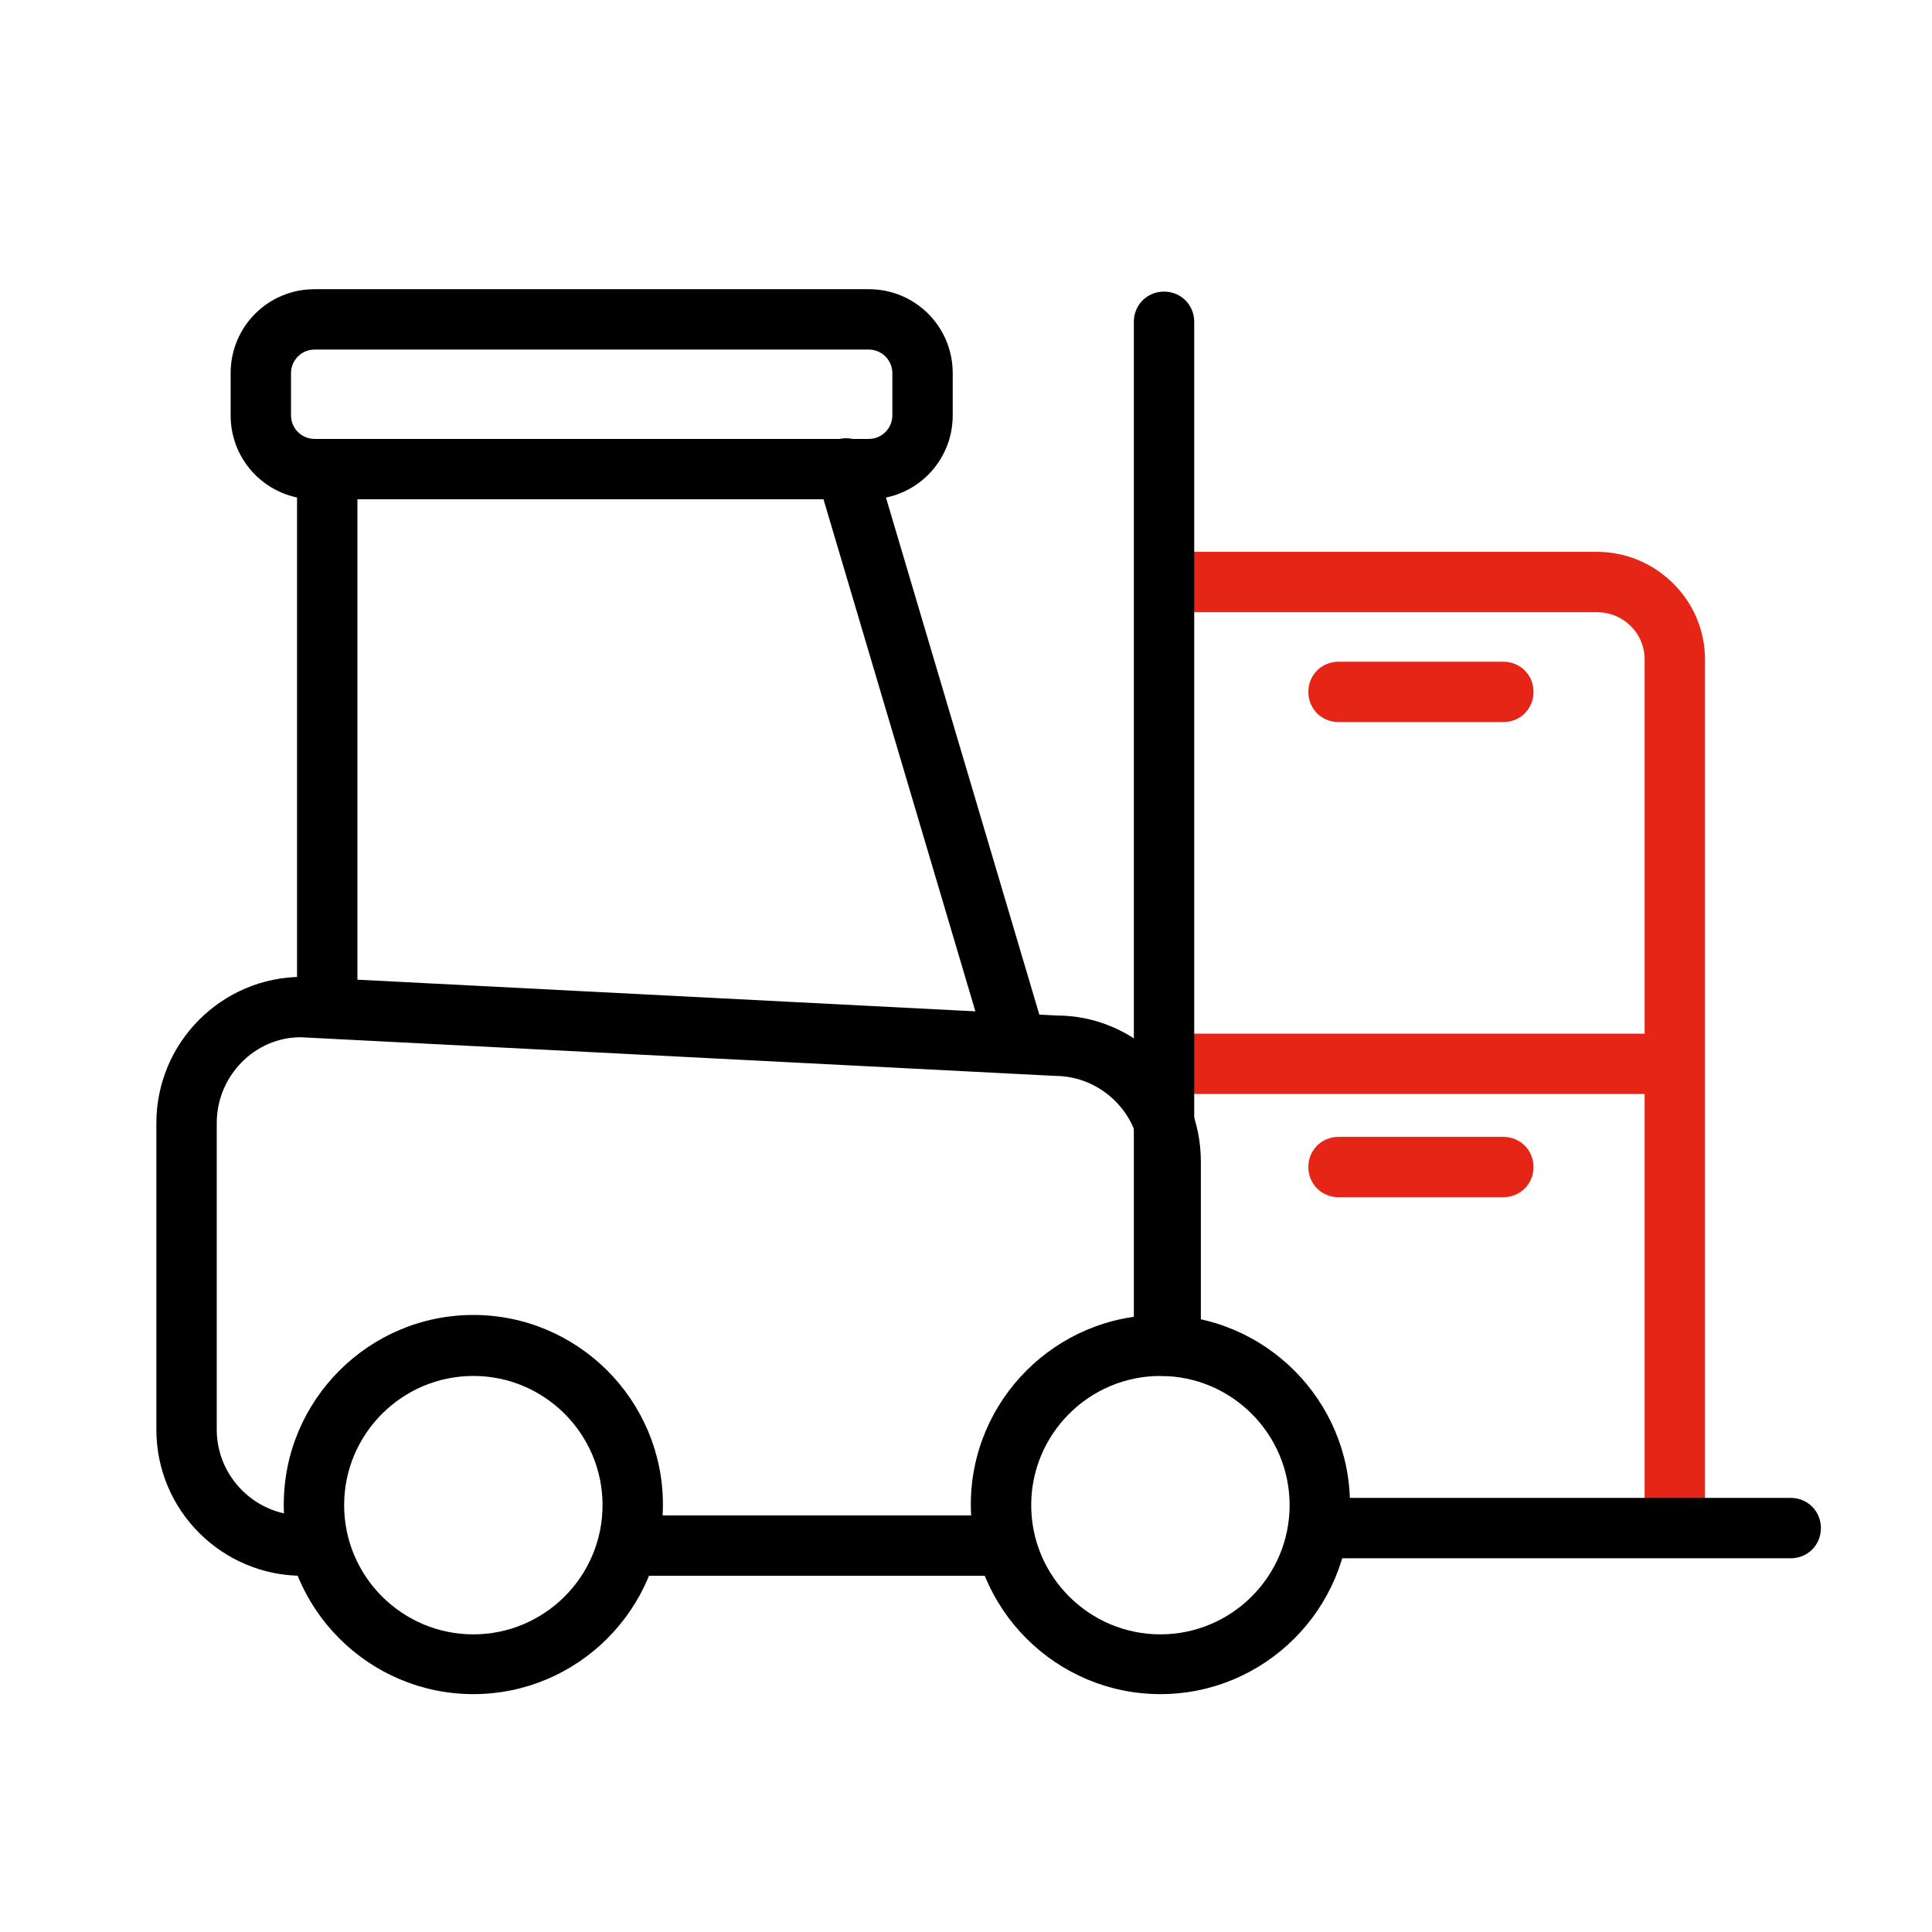
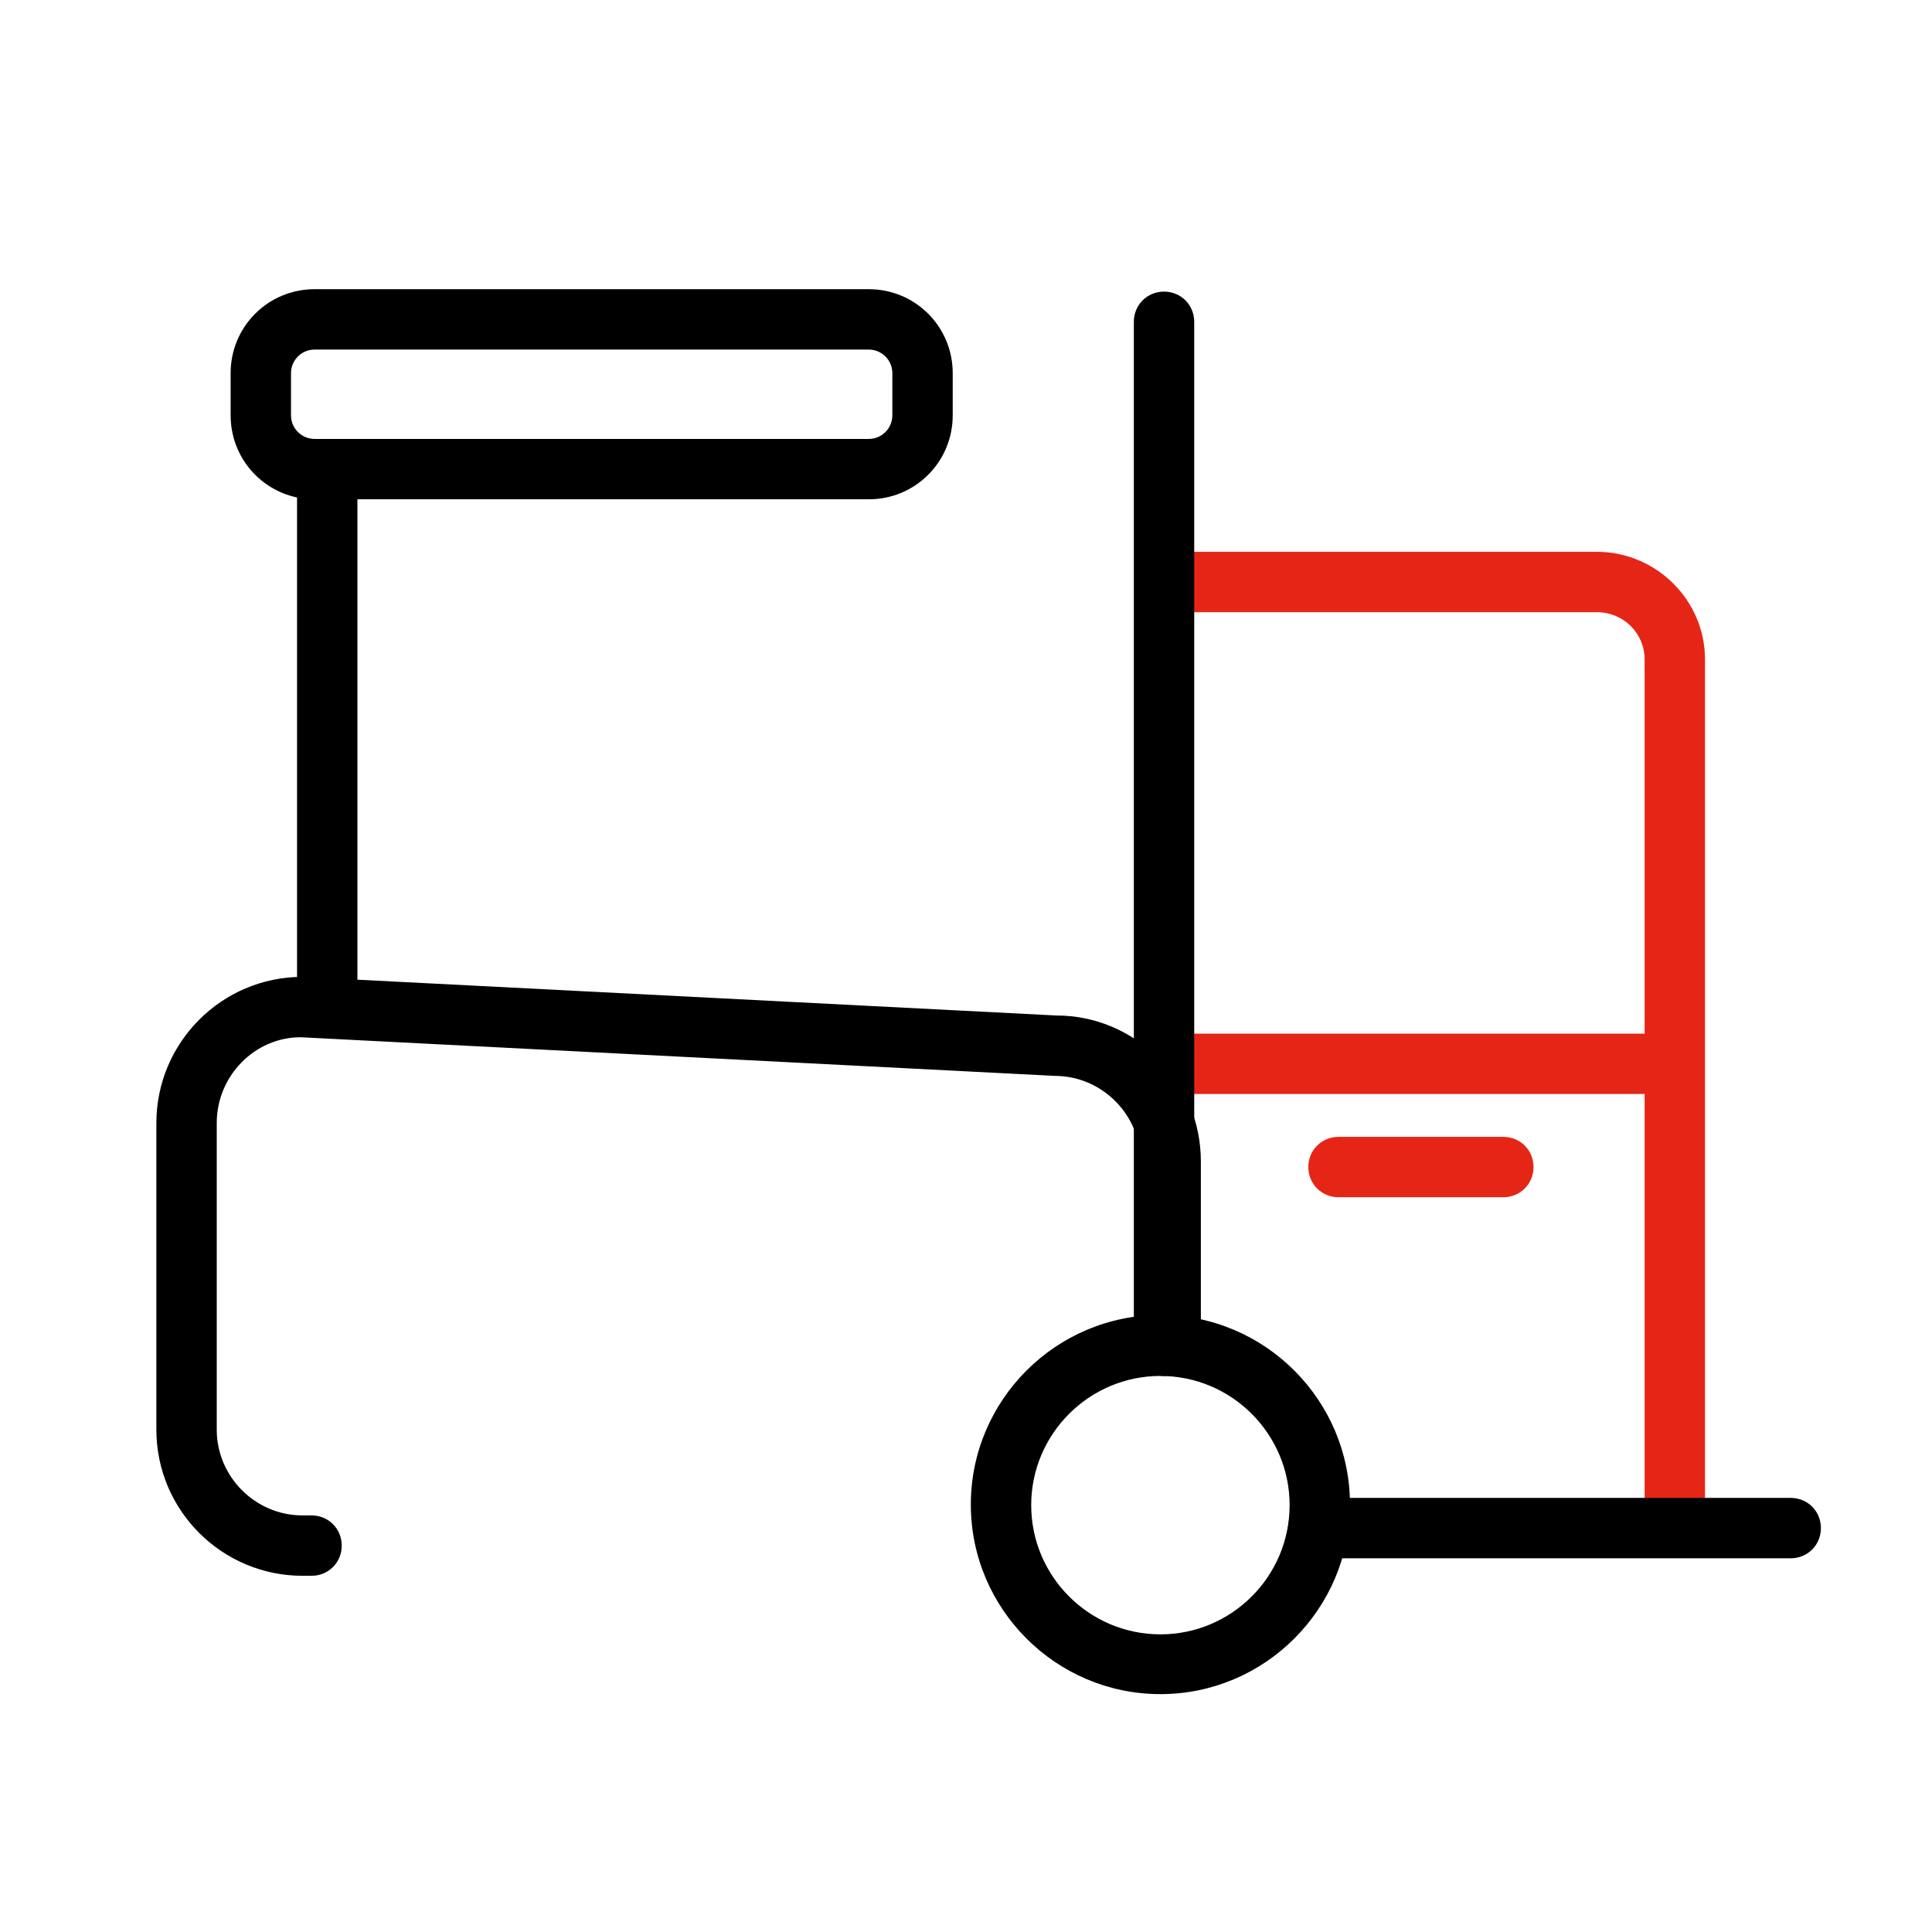
<svg xmlns="http://www.w3.org/2000/svg" id="Laag_2" viewBox="0 0 32 32">
  <defs>
    <style>.cls-1{fill:#e52616;}</style>
  </defs>
  <path class="cls-1" d="M27.74,25.71c-.28,0-.5-.22-.5-.5v-14.29c0-.43-.35-.78-.79-.78h-7.02c-.28,0-.5-.22-.5-.5s.22-.5.5-.5h7.02c.98,0,1.79.8,1.79,1.78v14.29c0,.28-.22.5-.5.5Z" />
  <path class="cls-1" d="M27.53,18.12h-8c-.28,0-.5-.22-.5-.5s.22-.5.5-.5h8c.28,0,.5.22.5.5s-.22.5-.5.5Z" />
-   <path class="cls-1" d="M24.9,11.96h-2.73c-.28,0-.5-.22-.5-.5s.22-.5.5-.5h2.73c.28,0,.5.22.5.5s-.22.5-.5.5Z" />
  <path class="cls-1" d="M24.9,19.83h-2.73c-.28,0-.5-.22-.5-.5s.22-.5.5-.5h2.73c.28,0,.5.22.5.5s-.22.5-.5.5Z" />
-   <path d="M7.84,28.06c-1.73,0-3.14-1.41-3.14-3.14s1.41-3.14,3.14-3.14,3.14,1.41,3.14,3.14-1.41,3.14-3.14,3.14ZM7.84,22.79c-1.18,0-2.14.96-2.14,2.14s.96,2.14,2.14,2.14,2.14-.96,2.14-2.14-.96-2.14-2.14-2.14Z" />
  <path d="M19.22,28.06c-1.73,0-3.14-1.41-3.14-3.14s1.41-3.14,3.14-3.14,3.14,1.41,3.14,3.14-1.41,3.14-3.14,3.14ZM19.22,22.79c-1.18,0-2.14.96-2.14,2.14s.96,2.14,2.14,2.14,2.14-.96,2.14-2.14-.96-2.14-2.14-2.14Z" />
-   <path d="M16.49,26.1h-5.98c-.28,0-.5-.22-.5-.5s.22-.5.5-.5h5.98c.28,0,.5.22.5.5s-.22.5-.5.5Z" />
  <path d="M5.16,26.1h-.15c-1.33,0-2.42-1.08-2.42-2.42v-5.08c0-1.33,1.08-2.42,2.42-2.42l12.49.64h0c1.31,0,2.39,1.08,2.39,2.42v2.81c0,.28-.22.5-.5.5s-.5-.22-.5-.5v-2.81c0-.78-.64-1.42-1.42-1.42l-12.49-.64c-.76,0-1.39.64-1.39,1.42v5.08c0,.78.64,1.42,1.42,1.42h.15c.28,0,.5.22.5.5s-.22.5-.5.5Z" />
-   <path d="M14.39,8.27H5.21c-.77,0-1.39-.62-1.39-1.39v-.7c0-.77.62-1.39,1.39-1.39h9.18c.77,0,1.39.62,1.39,1.39v.7c0,.77-.62,1.39-1.39,1.39ZM5.21,5.79c-.22,0-.39.18-.39.39v.7c0,.22.18.39.39.39h9.18c.22,0,.39-.18.39-.39v-.7c0-.22-.18-.39-.39-.39H5.21Z" />
+   <path d="M14.39,8.27H5.21c-.77,0-1.39-.62-1.39-1.39v-.7c0-.77.62-1.39,1.39-1.39h9.18c.77,0,1.39.62,1.39,1.39v.7c0,.77-.62,1.39-1.39,1.39M5.21,5.79c-.22,0-.39.18-.39.39v.7c0,.22.18.39.39.39h9.18c.22,0,.39-.18.39-.39v-.7c0-.22-.18-.39-.39-.39H5.21Z" />
  <path d="M5.42,16.98c-.28,0-.5-.22-.5-.5V7.8c0-.28.22-.5.5-.5s.5.22.5.5v8.68c0,.28-.22.5-.5.5Z" />
-   <path d="M16.73,17.43c-.22,0-.42-.14-.48-.36l-2.72-9.17c-.08-.26.07-.54.34-.62.27-.08.54.07.62.34l2.72,9.17c.08.26-.07.54-.34.62-.05.01-.1.02-.14.02Z" />
  <path d="M19.28,22.79c-.28,0-.5-.22-.5-.5V5.33c0-.28.22-.5.5-.5s.5.22.5.5v16.96c0,.28-.22.5-.5.5Z" />
  <path d="M29.66,25.81h-7.51c-.28,0-.5-.22-.5-.5s.22-.5.5-.5h7.51c.28,0,.5.22.5.5s-.22.5-.5.5Z" />
</svg>